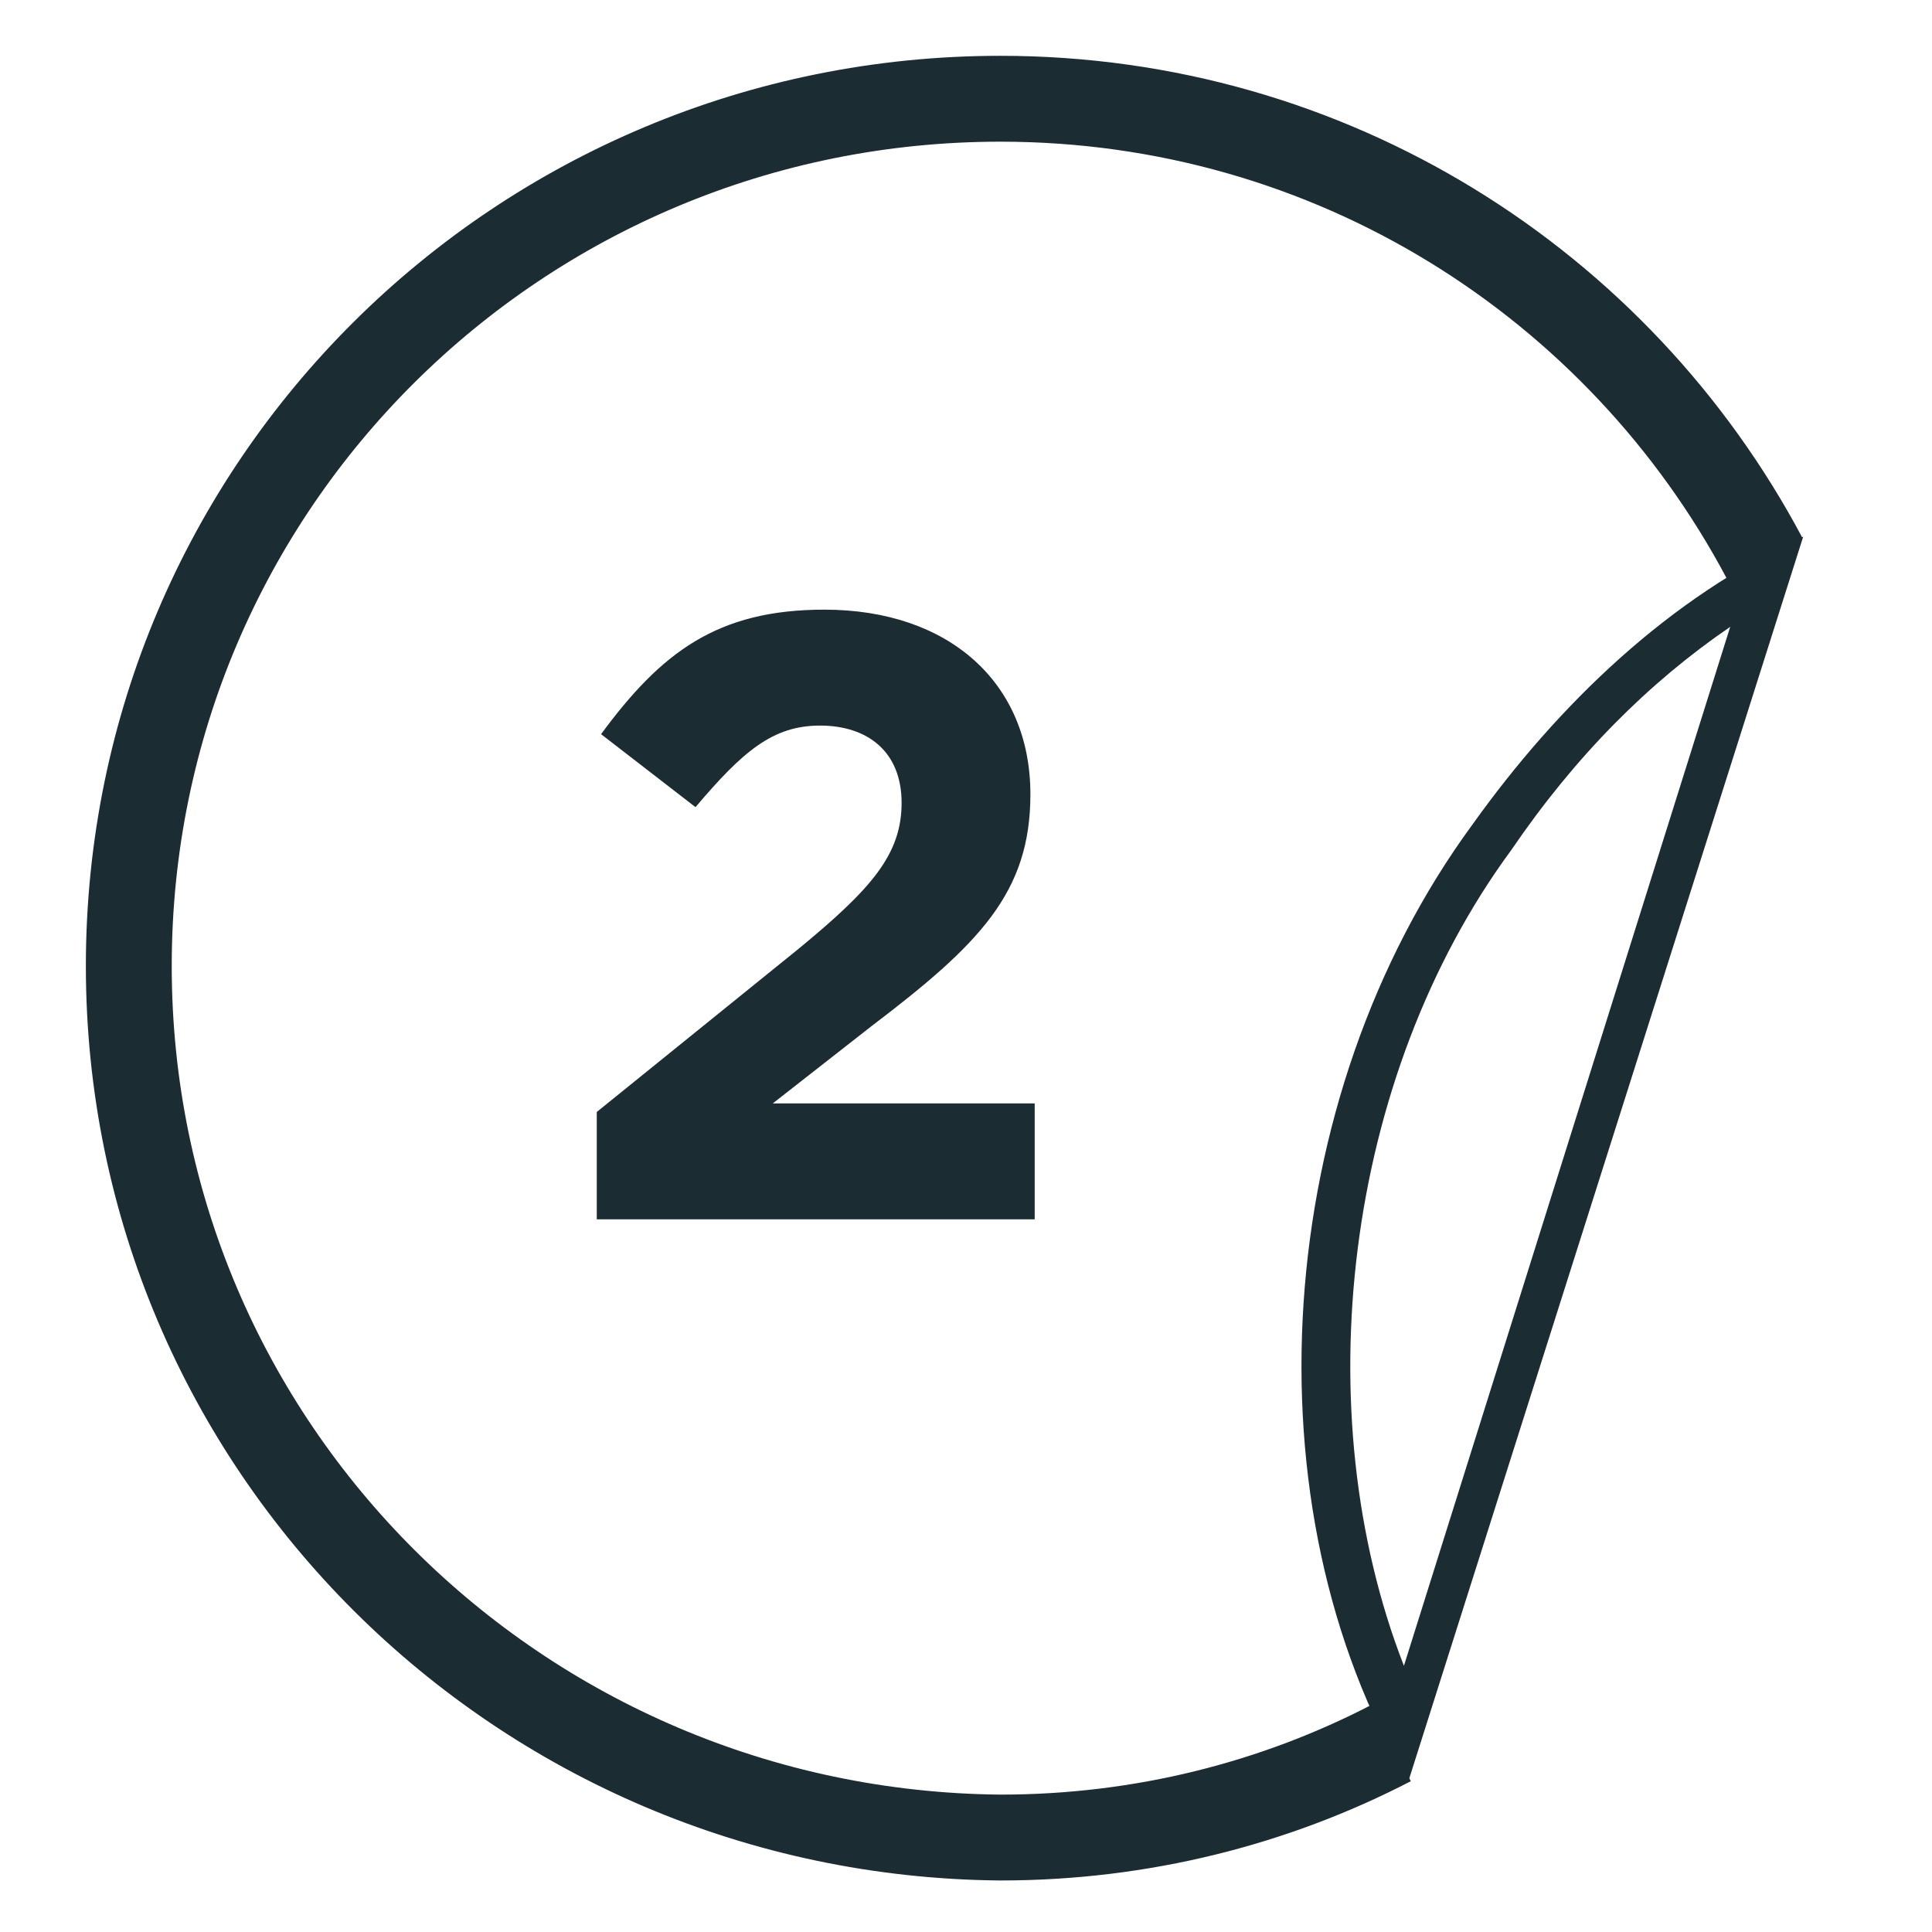
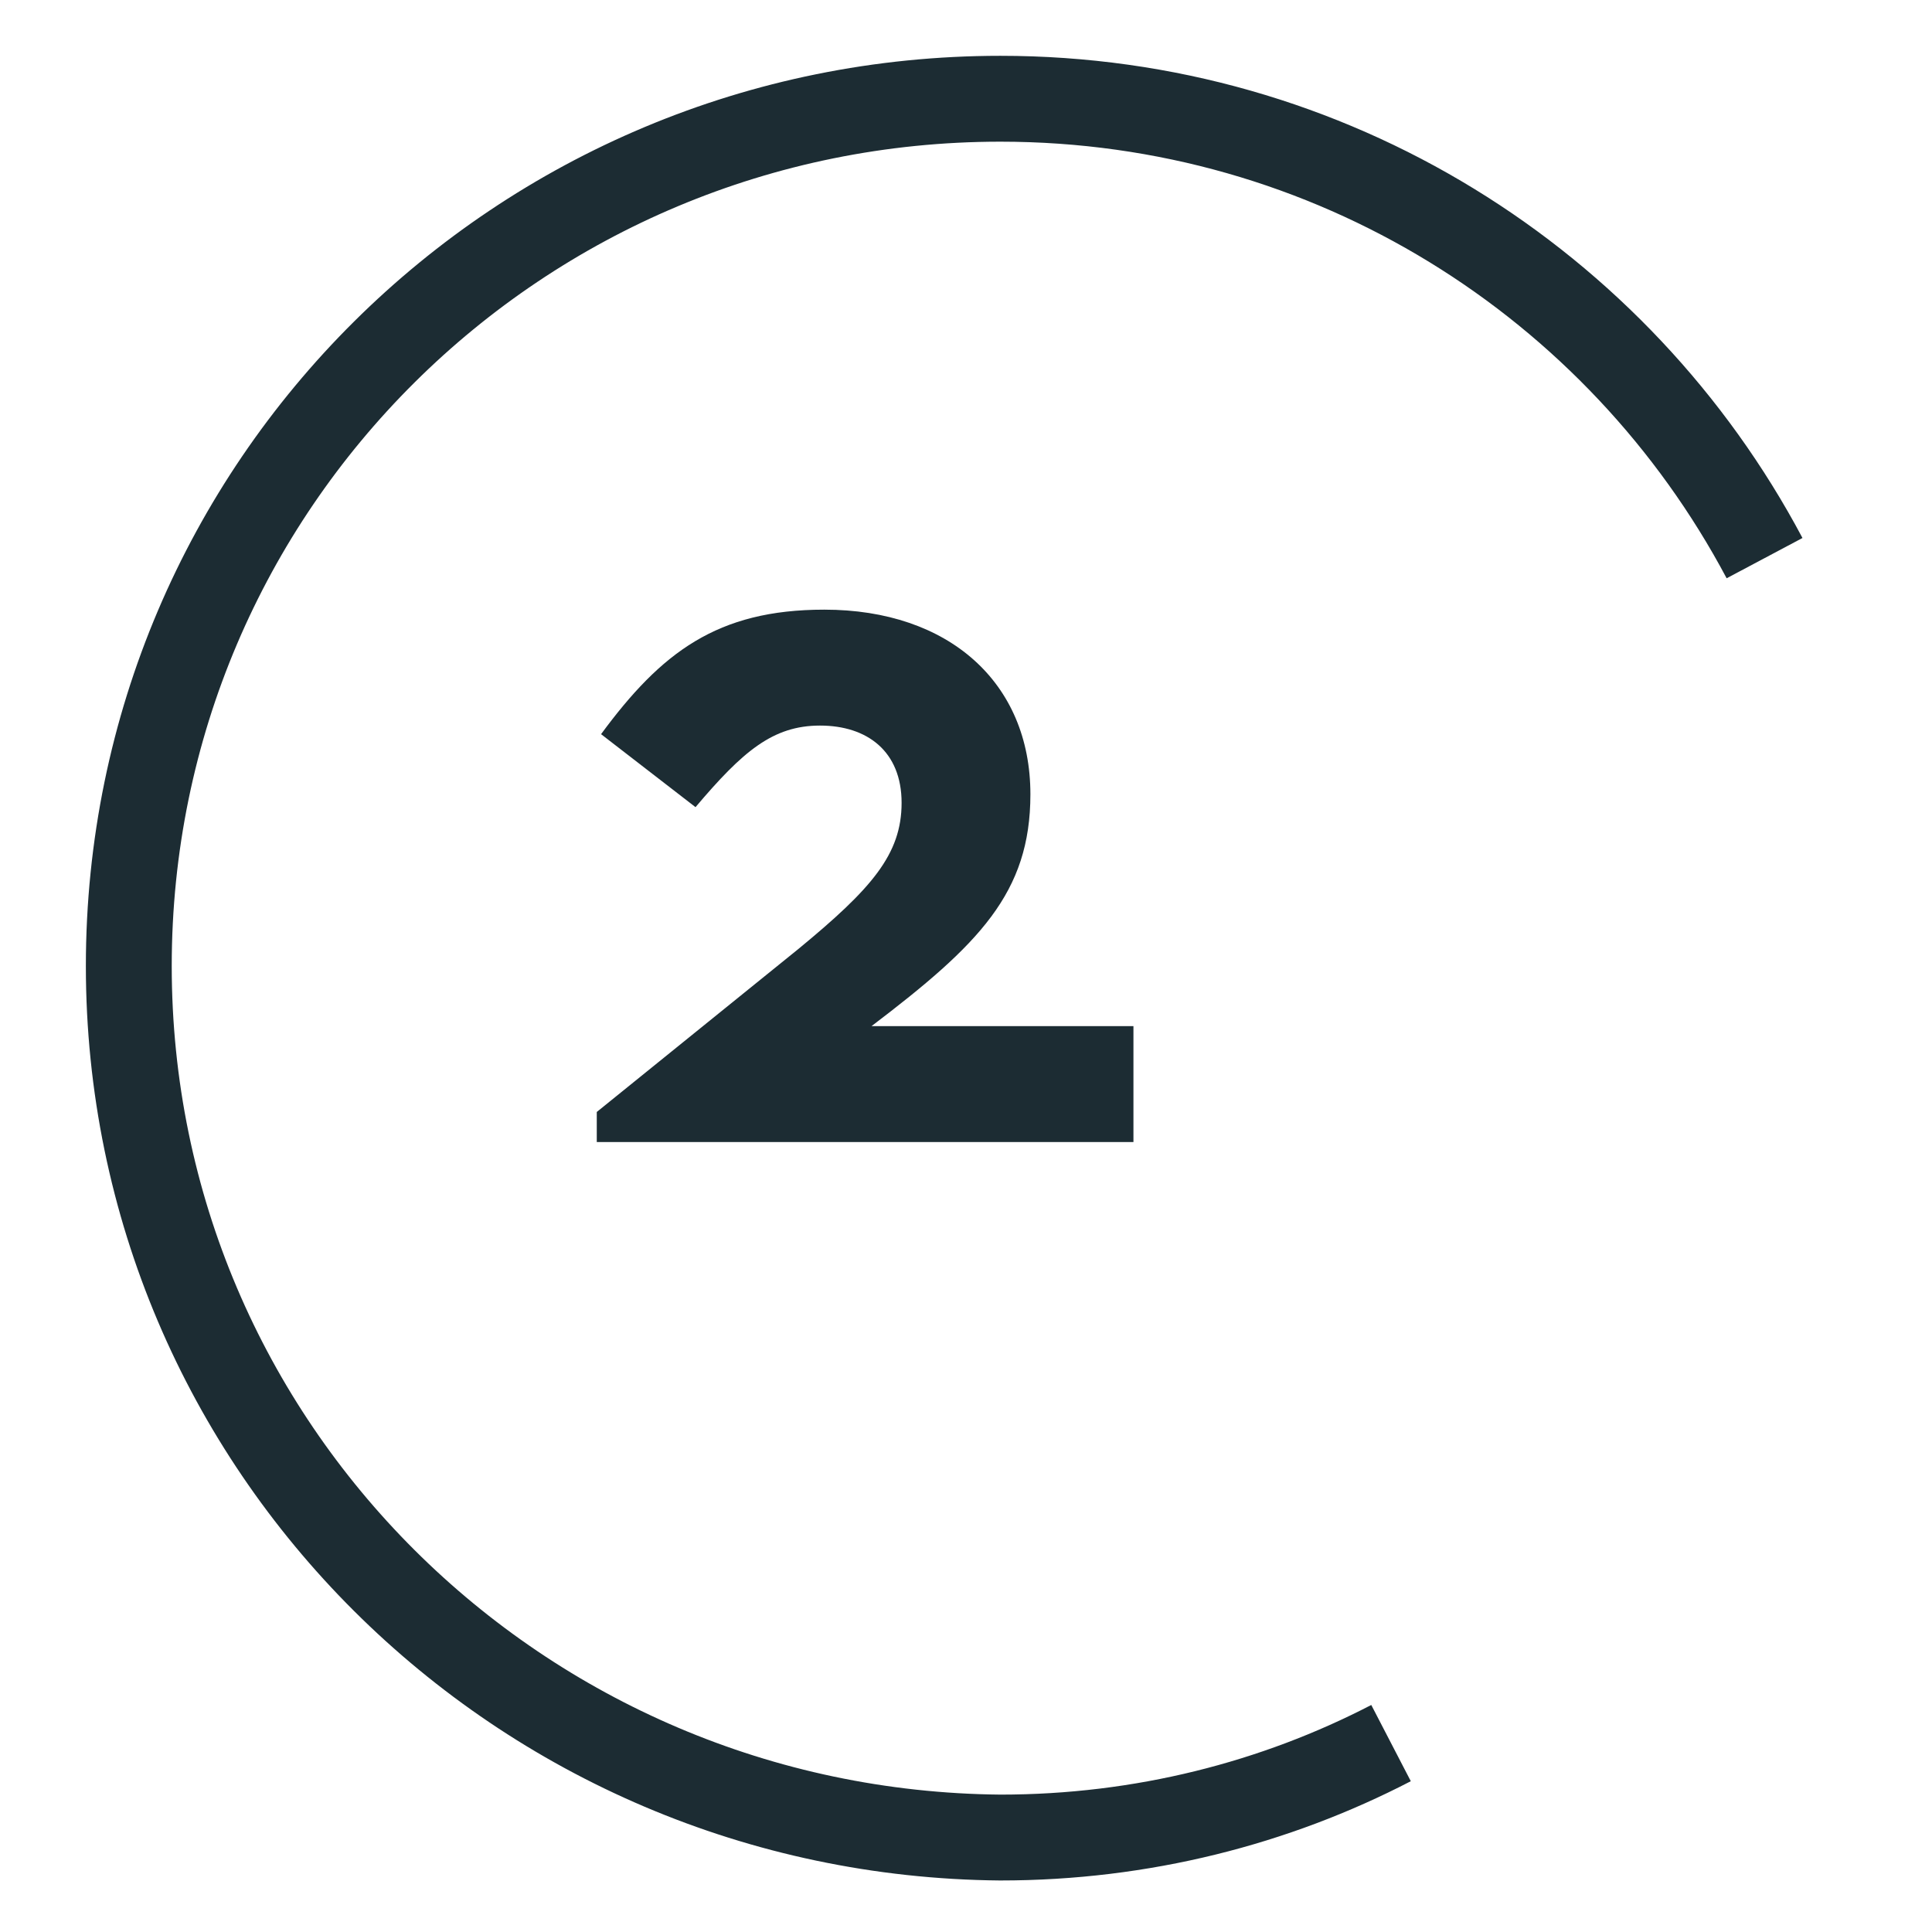
<svg xmlns="http://www.w3.org/2000/svg" version="1.1" id="Calque_3" x="0px" y="0px" viewBox="0 0 45 45" style="enable-background:new 0 0 45 45;" xml:space="preserve">
  <style type="text/css">
	.st0{fill:none;stroke:#1C2C33;stroke-width:2;stroke-miterlimit:10;}
	.st1{fill:#1C2C33;}
</style>
  <g>
    <path class="st0" d="M32.4,40.6c-2.7,1.4-5.8,2.2-9.1,2.2C12.1,42.7,3,33.7,3,22.5C3,11.3,12.1,2.3,23.3,2.3   C31,2.3,37.7,6.6,41.1,13" />
    <g>
-       <path class="st1" d="M40.3,14.6l-7.6,24.2c-2.3-5.9-1.4-13.7,2.5-19C36.7,17.6,38.4,15.9,40.3,14.6 M42,12.5    c-3.1,1.4-5.7,3.9-7.7,6.7c-4.7,6.4-5.3,15.9-1.5,22.3L42,12.5L42,12.5z" />
-     </g>
+       </g>
  </g>
  <g>
-     <path class="st1" d="M13.9,25.9l4.7-3.8c1.7-1.4,2.4-2.2,2.4-3.4c0-1.2-0.8-1.8-1.9-1.8c-1.1,0-1.8,0.6-2.9,1.9l-2.2-1.7   c1.4-1.9,2.7-2.9,5.2-2.9c2.9,0,4.8,1.7,4.8,4.3v0c0,2.3-1.2,3.5-3.7,5.4l-2.3,1.8h6.1v2.7H13.9V25.9z" />
+     <path class="st1" d="M13.9,25.9l4.7-3.8c1.7-1.4,2.4-2.2,2.4-3.4c0-1.2-0.8-1.8-1.9-1.8c-1.1,0-1.8,0.6-2.9,1.9l-2.2-1.7   c1.4-1.9,2.7-2.9,5.2-2.9c2.9,0,4.8,1.7,4.8,4.3v0c0,2.3-1.2,3.5-3.7,5.4h6.1v2.7H13.9V25.9z" />
  </g>
</svg>